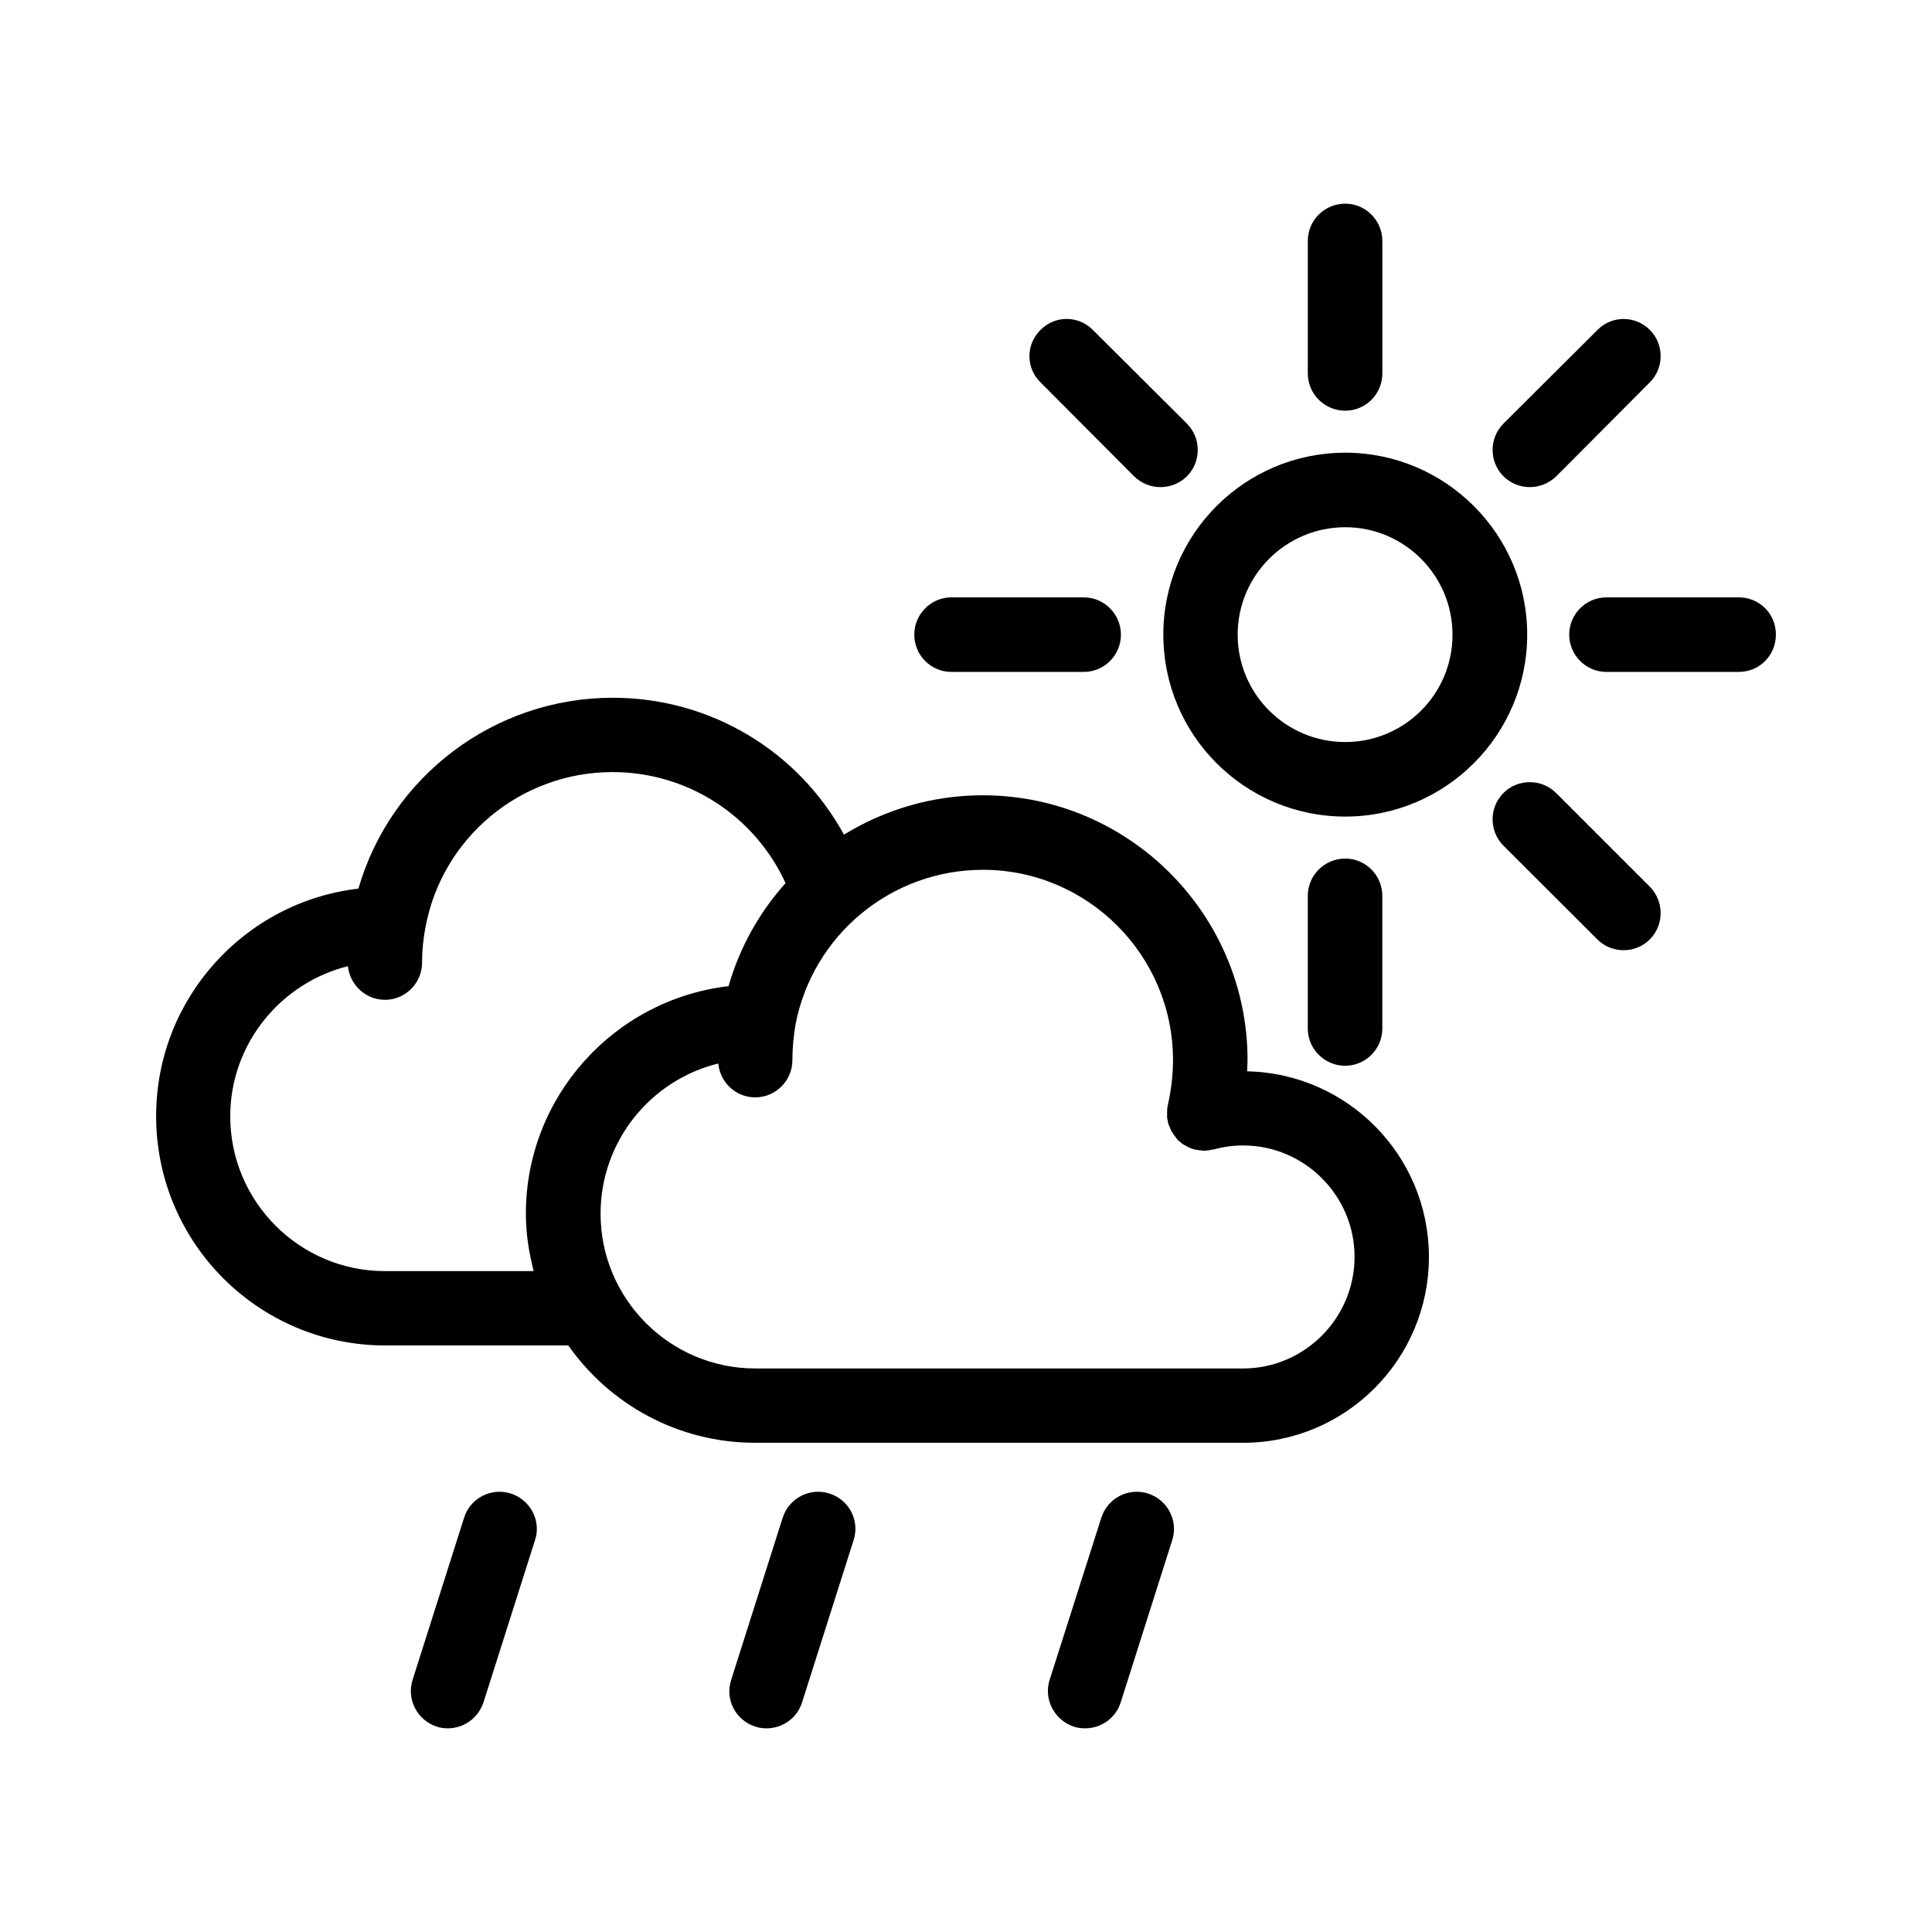
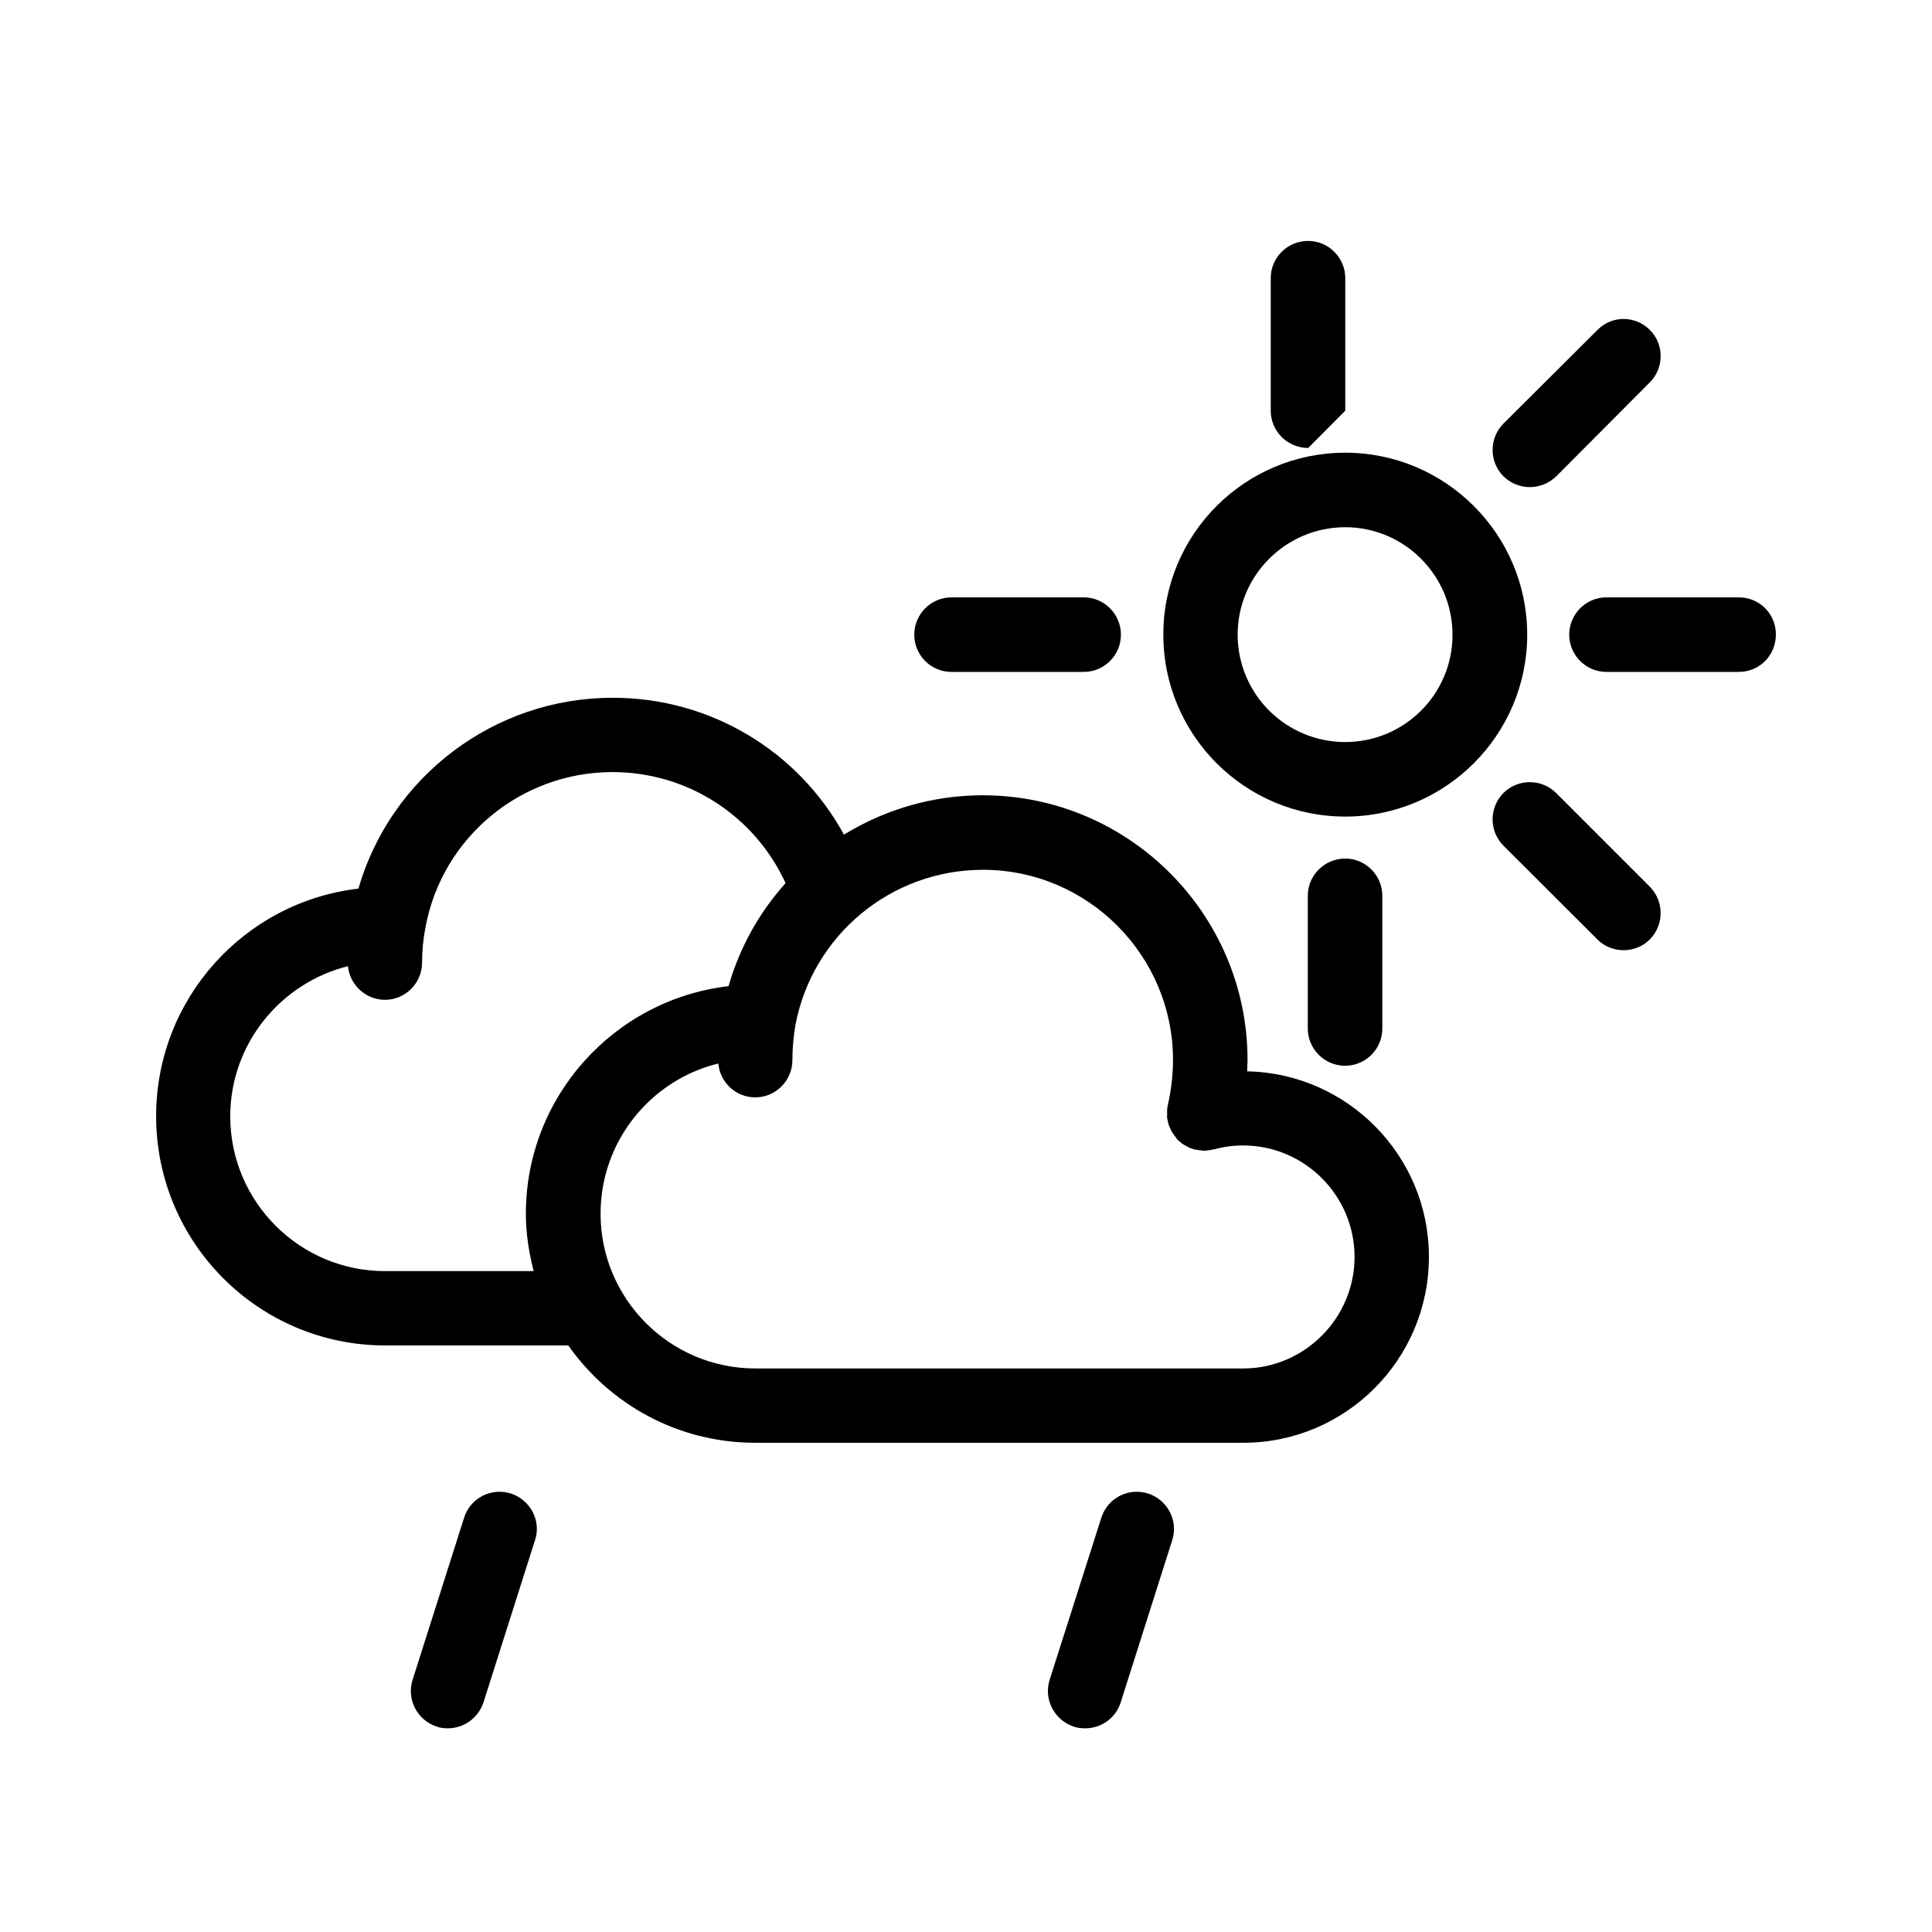
<svg xmlns="http://www.w3.org/2000/svg" fill="#000000" width="800px" height="800px" version="1.1" viewBox="144 144 512 512">
  <g>
    <path d="m500.51 263.97c-26.652 0-48.215 21.613-48.215 48.215 0 26.602 21.562 48.215 48.215 48.215 26.551 0 48.215-21.613 48.215-48.215 0-26.602-21.664-48.215-48.215-48.215zm0 76.68c-15.77 0-28.516-12.746-28.516-28.465s12.797-28.465 28.516-28.465c15.668 0 28.414 12.797 28.414 28.465 0.051 15.719-12.746 28.465-28.414 28.465z" />
-     <path d="m500.51 252.84c5.391 0 9.824-4.383 9.824-9.875v-35.117c0-5.441-4.434-9.875-9.824-9.875-5.492 0-9.926 4.383-9.926 9.875v35.117c0 5.441 4.434 9.875 9.926 9.875z" />
+     <path d="m500.51 252.84v-35.117c0-5.441-4.434-9.875-9.824-9.875-5.492 0-9.926 4.383-9.926 9.875v35.117c0 5.441 4.434 9.875 9.926 9.875z" />
    <path d="m604.8 302.31h-35.117c-5.391 0-9.824 4.434-9.824 9.875s4.434 9.875 9.824 9.875h35.117c5.492 0 9.824-4.383 9.824-9.875 0.051-5.441-4.281-9.875-9.824-9.875z" />
-     <path d="m444.54 270.22c1.965 1.914 4.434 2.871 7.004 2.871 2.57 0 5.039-0.957 7.004-2.871 3.828-3.879 3.828-10.078 0-13.957l-24.941-24.836c-3.828-3.879-10.027-3.879-13.855 0-3.93 3.879-3.93 10.078 0 13.906z" />
    <path d="m396.12 322.06h35.113c5.391 0 9.824-4.383 9.824-9.875 0-5.441-4.434-9.875-9.824-9.875h-35.113c-5.391 0-9.824 4.434-9.824 9.875-0.004 5.441 4.383 9.875 9.824 9.875z" />
    <path d="m510.33 416.57v-35.168c0-5.441-4.434-9.875-9.824-9.875-5.492 0-9.926 4.434-9.926 9.875v35.164c0 5.441 4.434 9.875 9.926 9.875 5.441-0.047 9.824-4.43 9.824-9.871z" />
    <path d="m556.38 354.15c-3.828-3.828-10.125-3.828-13.957 0-3.828 3.879-3.828 10.078 0 13.957l24.887 24.836c1.867 1.914 4.434 2.871 7.004 2.871 2.469 0 5.039-0.957 6.902-2.871 3.828-3.828 3.828-10.078 0-13.957z" />
    <path d="m549.43 273.09c2.469 0 5.039-0.957 7.004-2.871l24.785-24.891c3.828-3.828 3.828-10.078 0-13.906s-10.027-3.879-13.855 0l-24.938 24.84c-3.828 3.879-3.828 10.078 0 13.957 1.965 1.914 4.434 2.871 7.004 2.871z" />
    <path d="m474.51 427.91c0-1.008 0.102-2.016 0.102-2.973 0-38.691-31.488-70.18-70.18-70.18-13.402 0-25.996 3.828-36.777 10.43-12.094-22.121-35.32-36.277-61.266-36.277-31.488 0-58.844 20.957-67.41 50.582-30.23 3.527-53.605 29.223-53.605 60.305 0 33.504 27.156 60.758 60.711 60.758h48.516c10.934 15.566 29.02 25.797 49.574 25.797h129.28c27.156 0 49.223-22.066 49.223-49.273 0-26.75-21.461-48.613-48.164-49.168zm-228.48 52.949c-22.621 0-41.012-18.391-41.012-41.012 0-19.246 13.402-35.367 31.188-39.801 0.504 4.988 4.734 8.918 9.824 8.918 5.391 0 9.824-4.434 9.824-9.875 0-3.176 0.301-6.297 0.906-9.371 4.434-23.832 25.293-41.109 49.574-41.109 19.949 0 37.684 11.637 45.848 29.422-6.953 7.762-12.141 16.98-15.113 27.309-30.23 3.527-53.707 29.223-53.707 60.305 0 5.238 0.805 10.328 2.066 15.215zm227.42 25.797h-129.28c-22.621 0-41.012-18.391-41.012-41.012 0-19.246 13.301-35.418 31.188-39.801 0.504 5.039 4.637 8.969 9.824 8.969 5.391 0 9.824-4.434 9.824-9.875 0-3.176 0.301-6.297 0.805-9.32 4.535-23.832 25.391-41.109 49.676-41.109 27.762 0 50.383 22.621 50.383 50.43 0 4.031-0.504 8.012-1.359 11.891 0 0.102 0 0.203-0.102 0.352 0 0.402-0.102 0.805-0.102 1.211v0.805 1.059c0.102 0.301 0.102 0.605 0.203 0.906 0 0.152 0 0.352 0.102 0.504 0 0.152 0.102 0.25 0.102 0.402 0.102 0.301 0.301 0.605 0.402 0.906 0.102 0.301 0.203 0.605 0.402 0.906 0.203 0.301 0.402 0.504 0.504 0.754 0.203 0.25 0.402 0.555 0.605 0.805 0.199 0.258 0.301 0.508 0.602 0.762 0.203 0.148 0.402 0.352 0.707 0.555 0.199 0.25 0.504 0.453 0.805 0.602 0.301 0.152 0.504 0.301 0.805 0.453 0.301 0.152 0.605 0.301 0.906 0.453 0.254 0.051 0.508 0.203 0.809 0.254 0.203 0.051 0.301 0.152 0.504 0.152 0.102 0.051 0.301 0 0.504 0.051 0.402 0.098 0.754 0.148 1.16 0.148 0.203 0 0.504 0.102 0.605 0.102 0.203 0 0.301-0.051 0.504-0.051 0.102 0 0.301 0 0.402-0.051 0.504 0 1.008-0.102 1.461-0.25h0.301c2.469-0.707 5.141-1.059 7.656-1.059h0.102c16.223 0 29.523 13.25 29.523 29.523 0 16.273-13.301 29.574-29.523 29.574z" />
-     <path d="m363.82 539.8c-5.188-1.66-10.73 1.211-12.395 6.398l-13.652 42.977c-1.711 5.188 1.16 10.73 6.398 12.395 1.059 0.352 2.066 0.453 3.023 0.453 4.133 0 8.062-2.672 9.371-6.902l13.652-42.977c1.664-5.137-1.156-10.68-6.398-12.344z" />
    <path d="m448.26 539.8c-5.238-1.66-10.73 1.211-12.391 6.398l-13.703 42.977c-1.664 5.188 1.309 10.73 6.398 12.395 1.004 0.352 2.062 0.453 3.07 0.453 4.133 0 8.062-2.672 9.371-6.902l13.652-42.977c1.664-5.137-1.258-10.68-6.398-12.344z" />
    <path d="m279.39 539.8c-5.188-1.66-10.781 1.211-12.395 6.398l-13.652 42.977c-1.664 5.188 1.258 10.73 6.398 12.395 0.957 0.352 2.066 0.453 2.922 0.453 4.231 0 8.062-2.672 9.473-6.902l13.652-42.977c1.711-5.137-1.262-10.68-6.398-12.344z" />
  </g>
</svg>